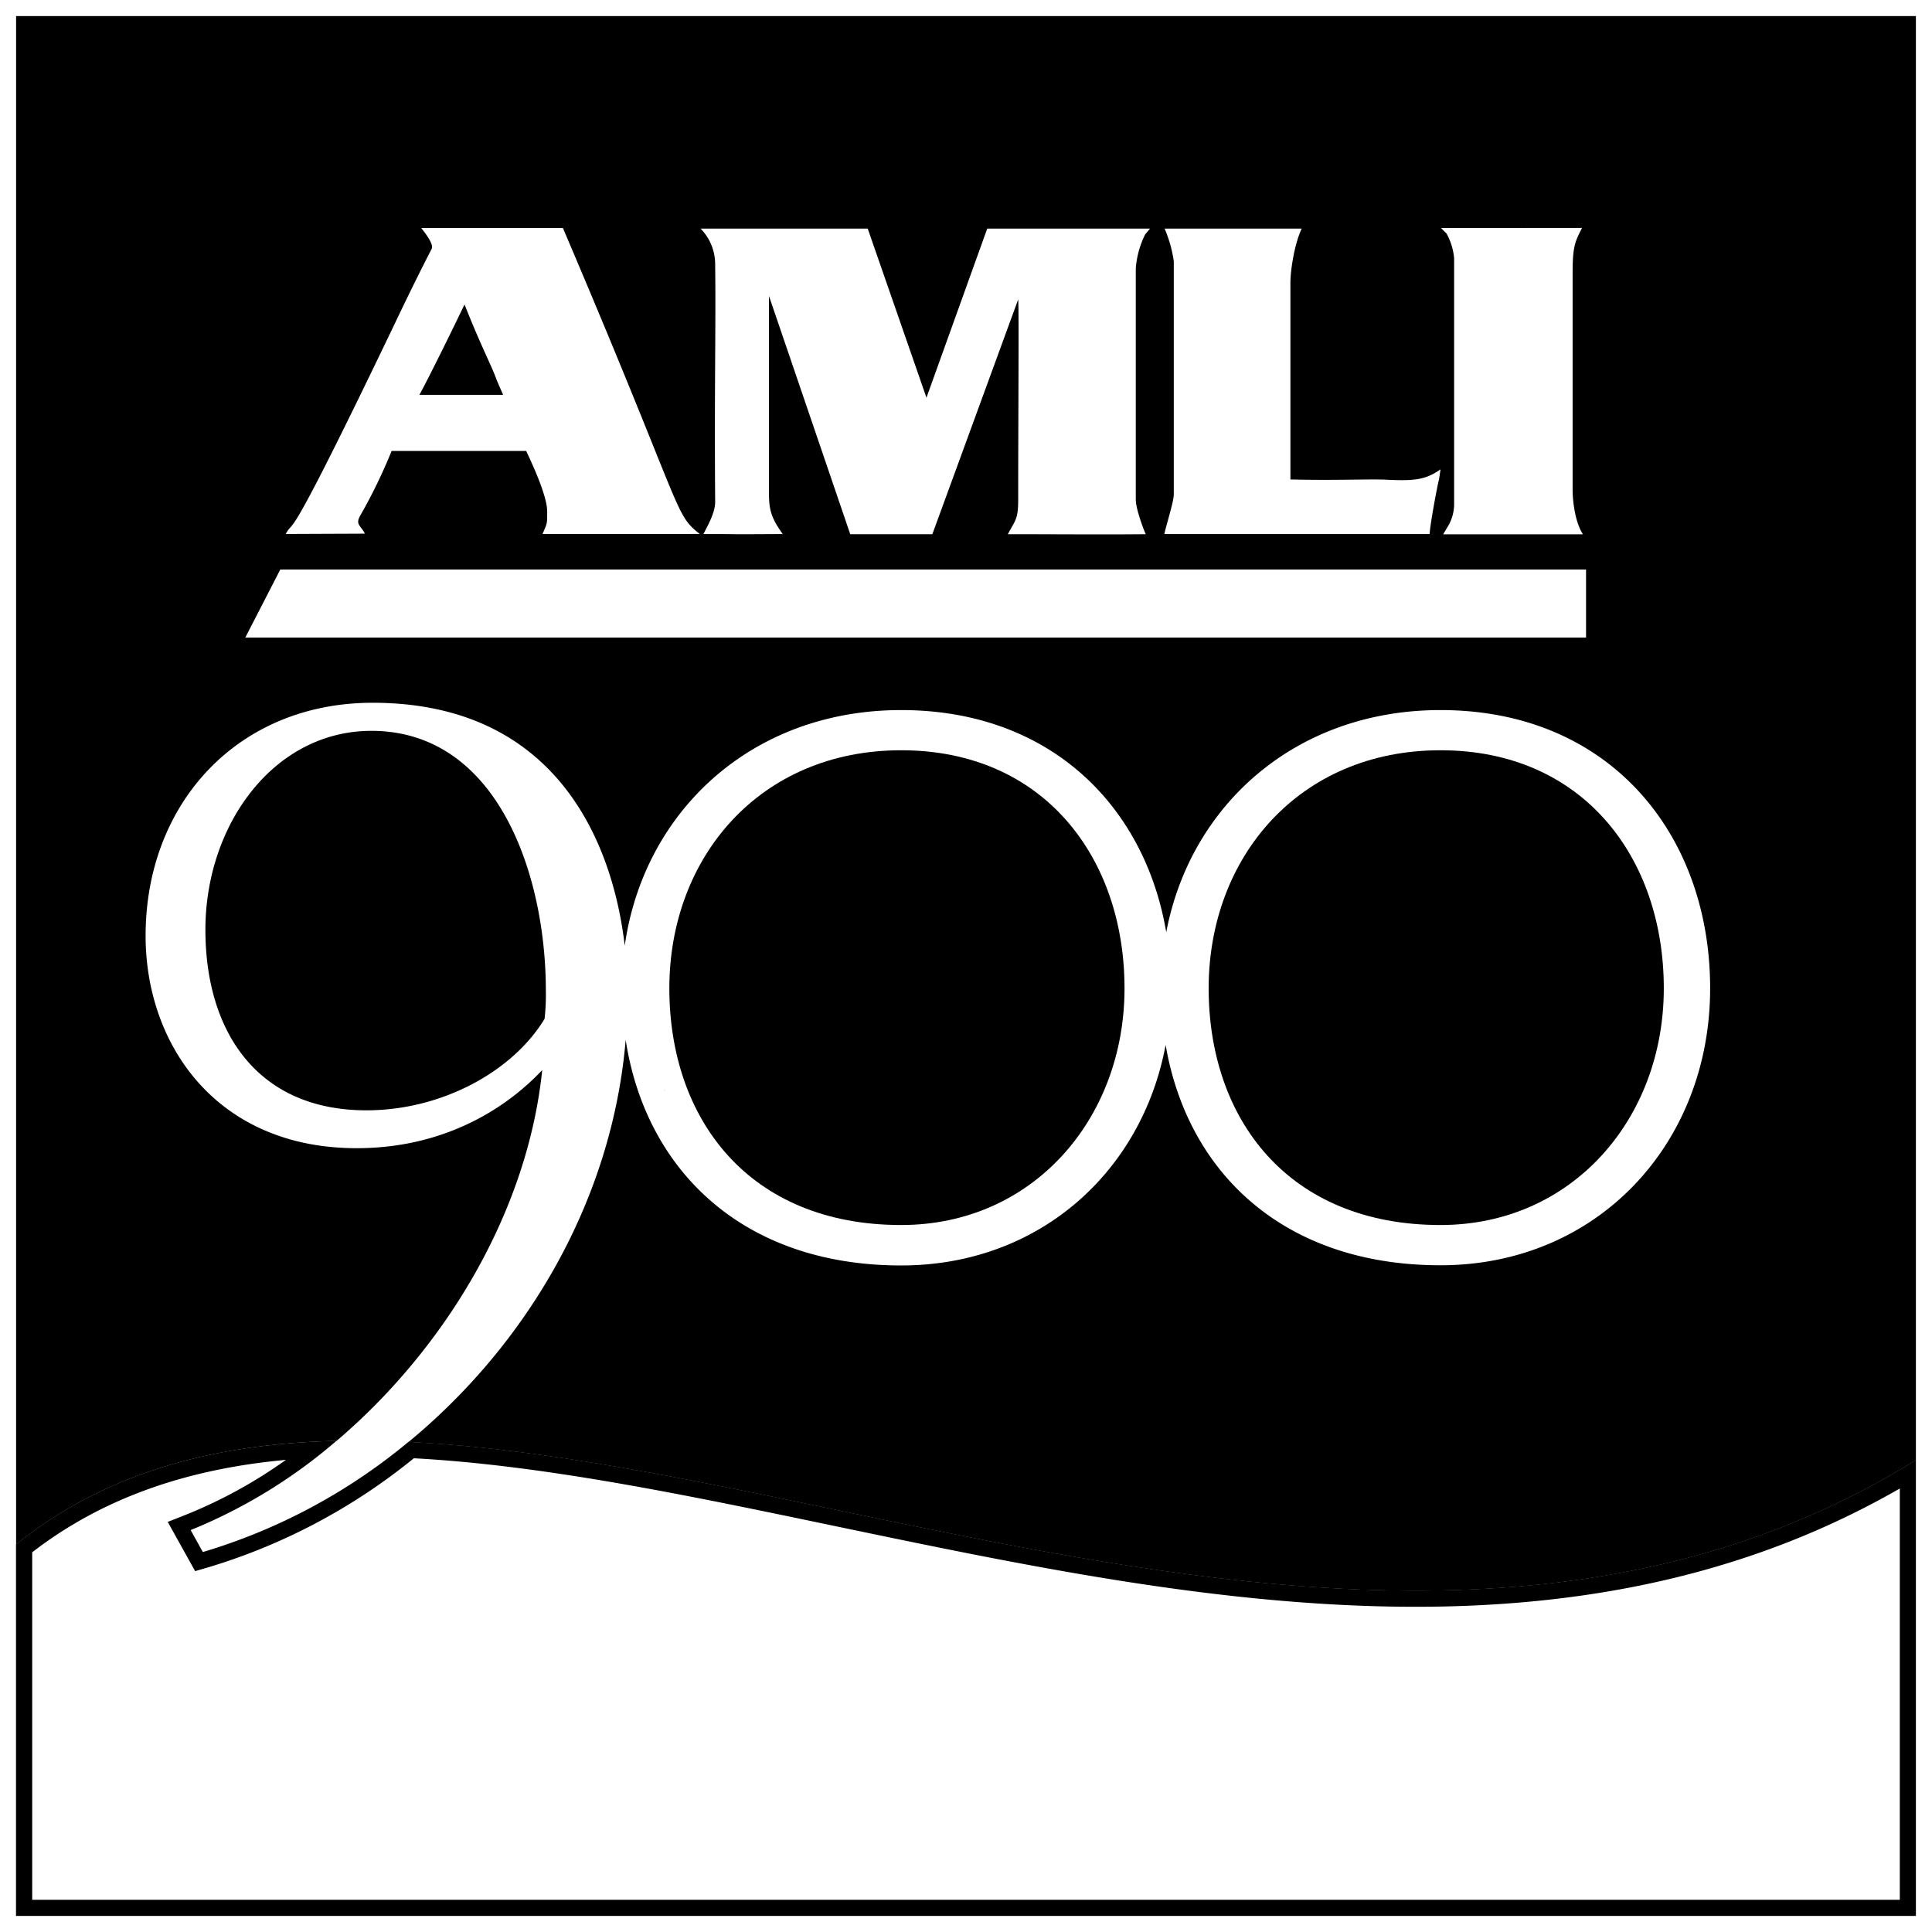
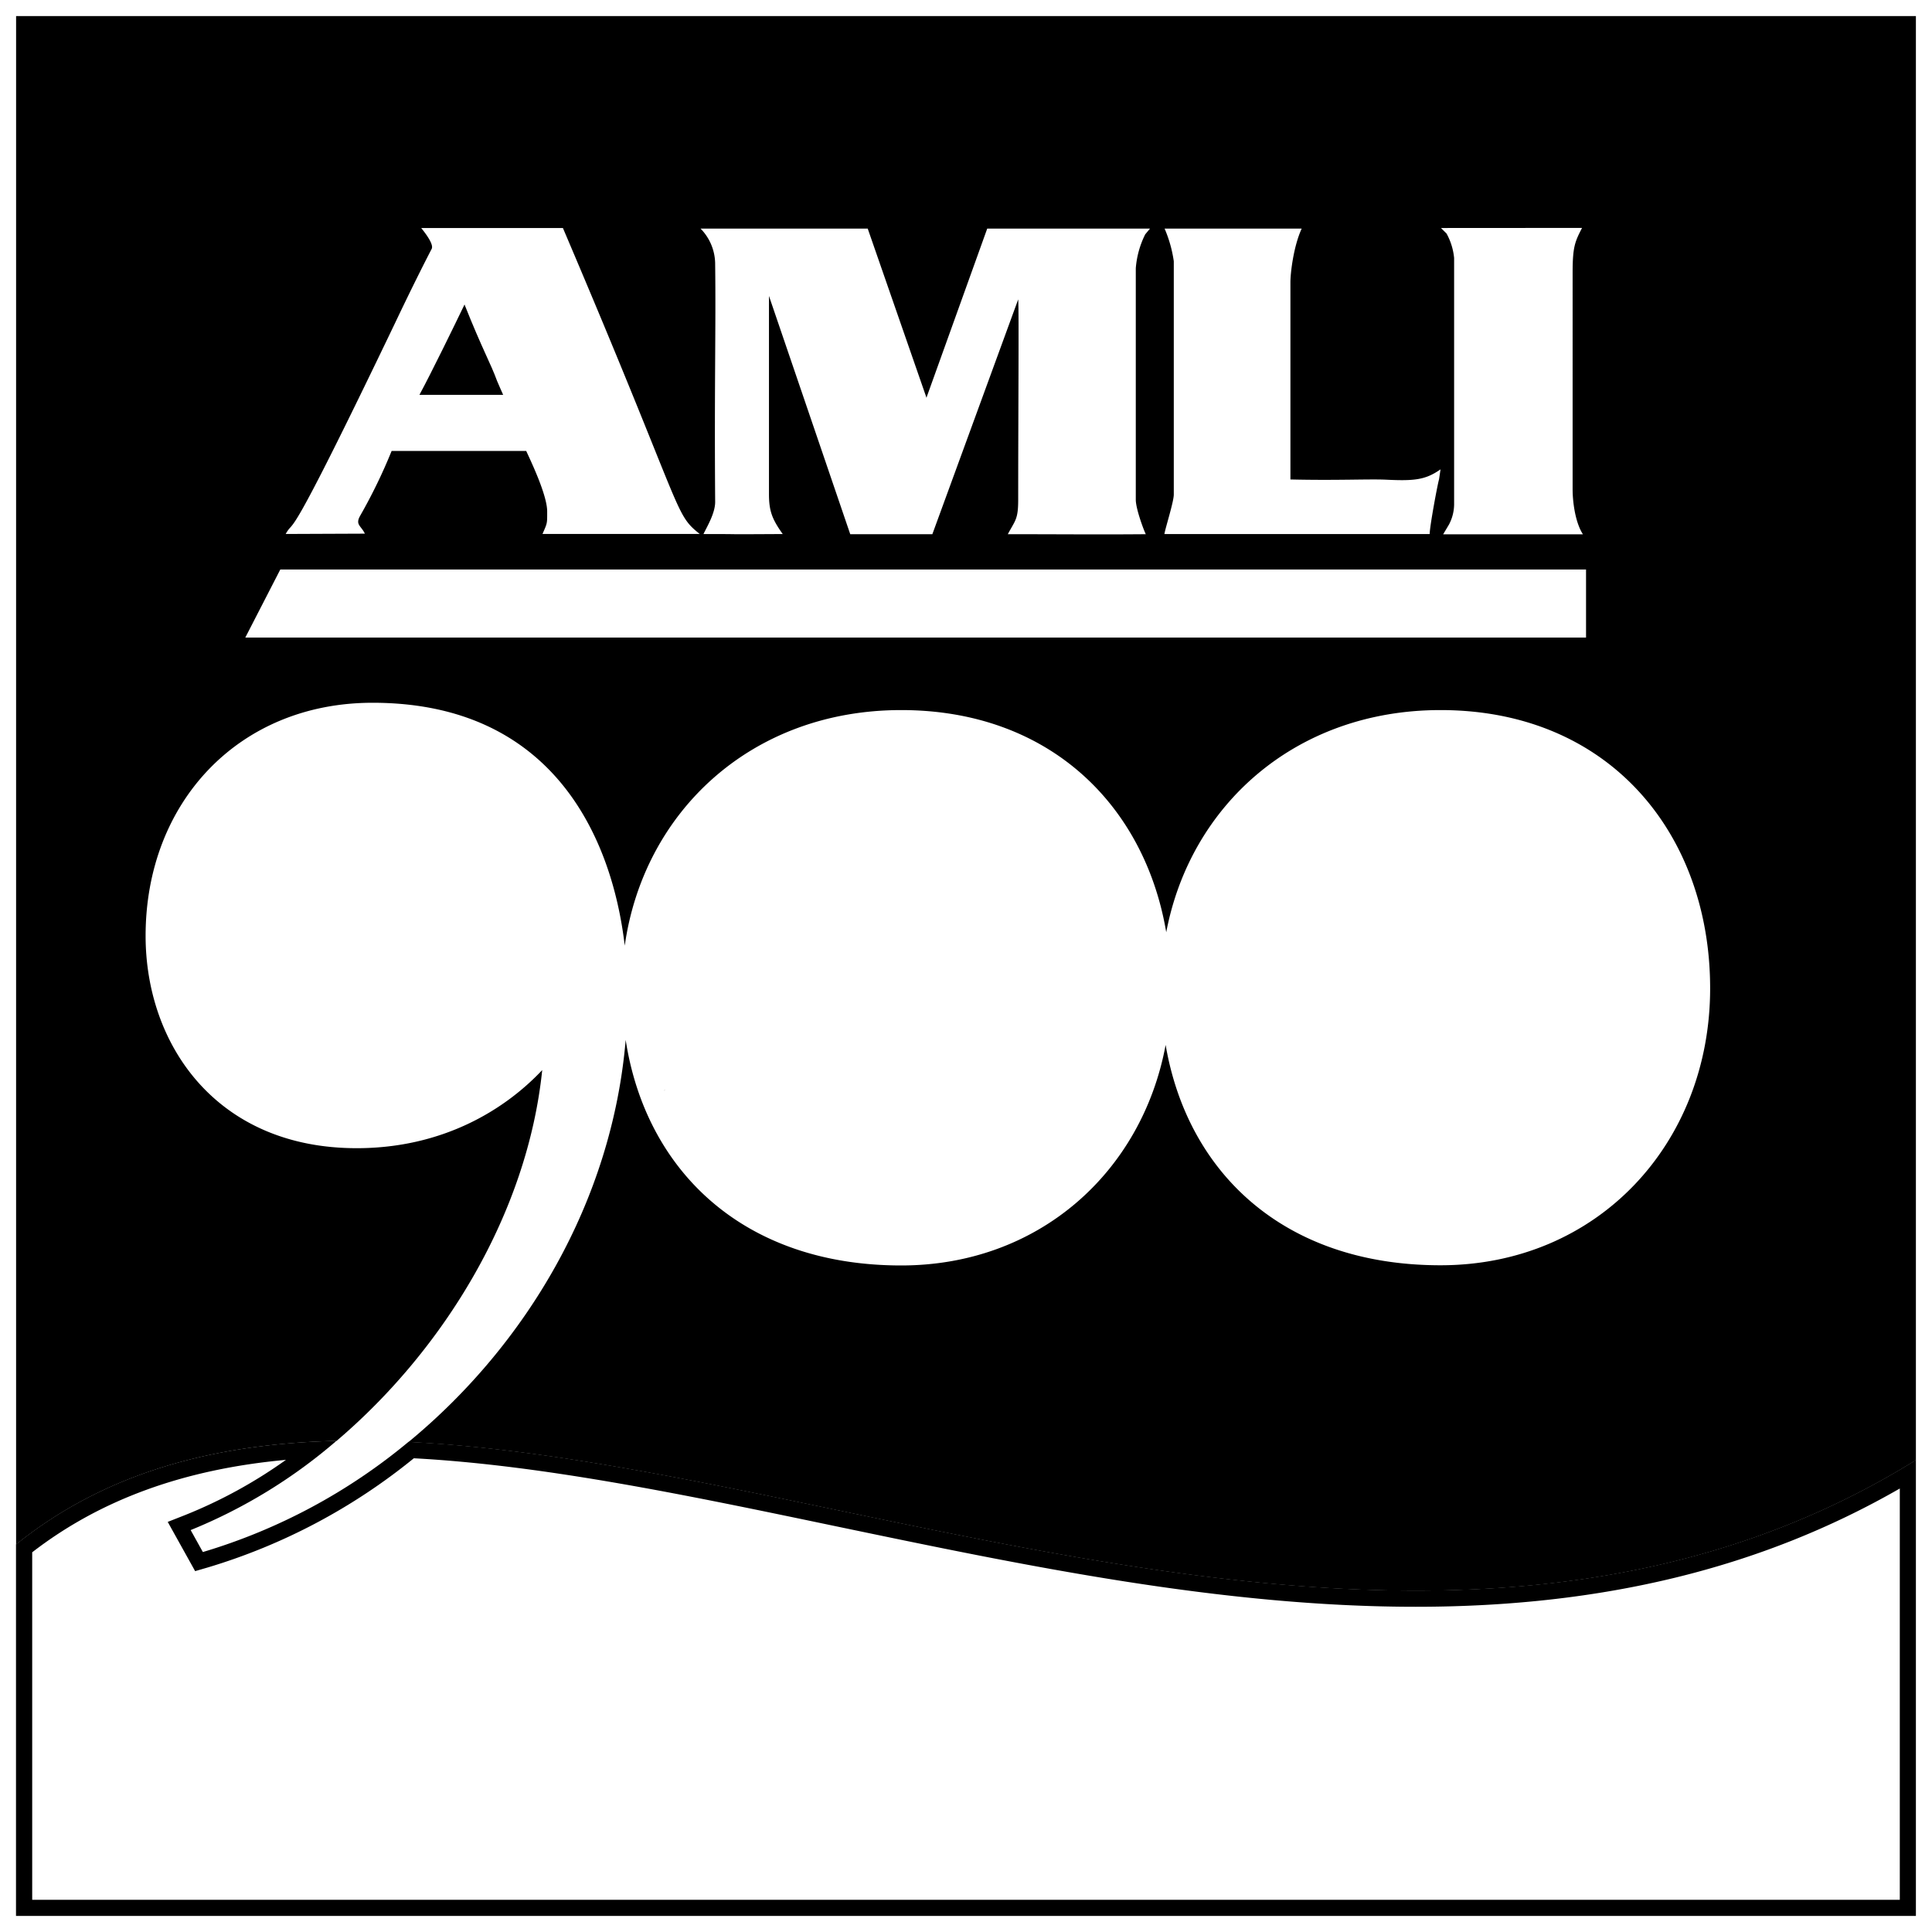
<svg xmlns="http://www.w3.org/2000/svg" id="Layer_1" data-name="Layer 1" viewBox="0 0 600 600">
  <title>900</title>
  <path d="M154.38,118.33c-2-5.51-4.53-9.71-10.12-23.76-2.95,6.15-10.34,21.29-14,28.05h26S154.73,119.2,154.38,118.33Z" />
-   <path d="M169.52,307.69c0-36.38-15.16-80.72-54.19-80.72C85,227,63.79,256.15,63.79,288.74c0,31.83,16.3,56.08,50,56.08,23.5,0,45.48-12.12,55.33-28.41A67,67,0,0,0,169.52,307.69Z" />
-   <path d="M447.36,380.44c40.91,0,69.35-33,69.35-73.5S491.68,233,447.36,233c-44,0-72,33.35-72,73.91S400,380.44,447.36,380.44Z" />
-   <path d="M279.87,380.44c40.93,0,69.36-33,69.36-73.5S324.22,233,279.87,233c-44,0-72,33.35-72,73.91S232.5,380.44,279.87,380.44Z" />
  <path d="M5,5V479.65c28.06-22.54,61.84-31.27,99.53-32.17,33.63-28.61,59.31-71,63.86-115.16-11.76,12.5-31.08,24.26-57.61,24.26-43.58,0-65.56-32.21-65.56-65.94,0-41.32,28.8-72.39,70.49-72.39,55.75,0,74.32,41.43,78.31,75.43,5.87-41.45,39.18-73.16,85.85-73.16,46.09,0,75.64,29.59,82.32,69,7.46-39.38,40.08-69,85.17-69,52.66,0,83.74,38.66,83.74,86.42,0,48.12-34.87,86-83.74,86S368.75,364,362,324.51C354.66,364,322.63,393,279.87,393c-49.37,0-79.37-29.78-85.56-70.05-4.25,50.17-30.87,94.74-67.46,124.89,138.34,6.73,321.09,96.76,468.15,5.63V5ZM491.32,70.78c-2.24,4.34-2.93,5.91-2.93,14V152c0,3.44.69,10.05,3.21,13.94H448.18l1.83-3.07a13.68,13.68,0,0,0,1.58-6.2V80.12a19.68,19.68,0,0,0-2.35-7.59l-1.73-1.72ZM361.68,71h42.57c-2.58,5.6-3.5,13.91-3.5,16.61V148.9c14.48.35,24.5-.19,29.9.08,8.78.42,12.12,0,16.72-3.22l-.47,3.14c-.44,1.4-2.9,14.61-2.9,16.95H361.62c.22-1.64,2.91-10,2.91-12.27V81.13A39.85,39.85,0,0,0,361.68,71Zm-92.2,0,18.26,52.55.1-.38L306.59,71l50.55,0-1.49,1.79a28.37,28.37,0,0,0-2.92,10.53v71.86c0,2.82,2.41,9.3,3.1,10.72-14.23.13-27,0-42.84,0,2.33-4.4,3.22-4.56,3.22-10.75,0-26.71.26-58.84,0-62.17l-26.66,72.92h-25.5L238.81,91.91v61.48c0,5.28.94,7.78,4.27,12.46-22.29.13-9.36,0-24.61,0,1.06-2.22,3.65-6.46,3.63-10-.27-36.12.25-53.86,0-73.66A15.78,15.78,0,0,0,217.57,71ZM122.64,100.43s5.85-12.4,11.42-23.14c.52-1-.63-3.24-3.24-6.47h44c38.1,89.38,34.31,88.5,42.48,95l-48.82,0c1.54-3.5,1.45-3.2,1.45-7,0-5.14-5.22-15.93-6.51-18.77h-41.8a166.89,166.89,0,0,1-9.77,20.12c-1.57,2.81.22,3,1.47,5.56l-24.6.1C91.85,160.29,87.75,173.17,122.64,100.43ZM492.56,198H76.18l10.87-21.14H492.56Z" />
  <path d="M126.85,447.79A180.32,180.32,0,0,1,63,482l-3.79-6.82a163.36,163.36,0,0,0,45.29-27.72c-37.69.9-71.47,9.63-99.53,32.17V595H595V453.42C447.94,544.55,265.19,454.52,126.85,447.79ZM590,590H10V482.08c21.14-16.34,47.05-25.8,78.81-28.71A149.29,149.29,0,0,1,57.4,470.55l-5.31,2.09,8.51,15.29,3.82-1.11a185.59,185.59,0,0,0,64.1-33.94C169,455.06,213,464.26,259.62,474c58.88,12.28,119.76,25,180.07,25,58,0,107.27-12,150.31-36.73Z" />
  <path d="M206.45,338.39l-.27.48.31-.48Z" />
</svg>